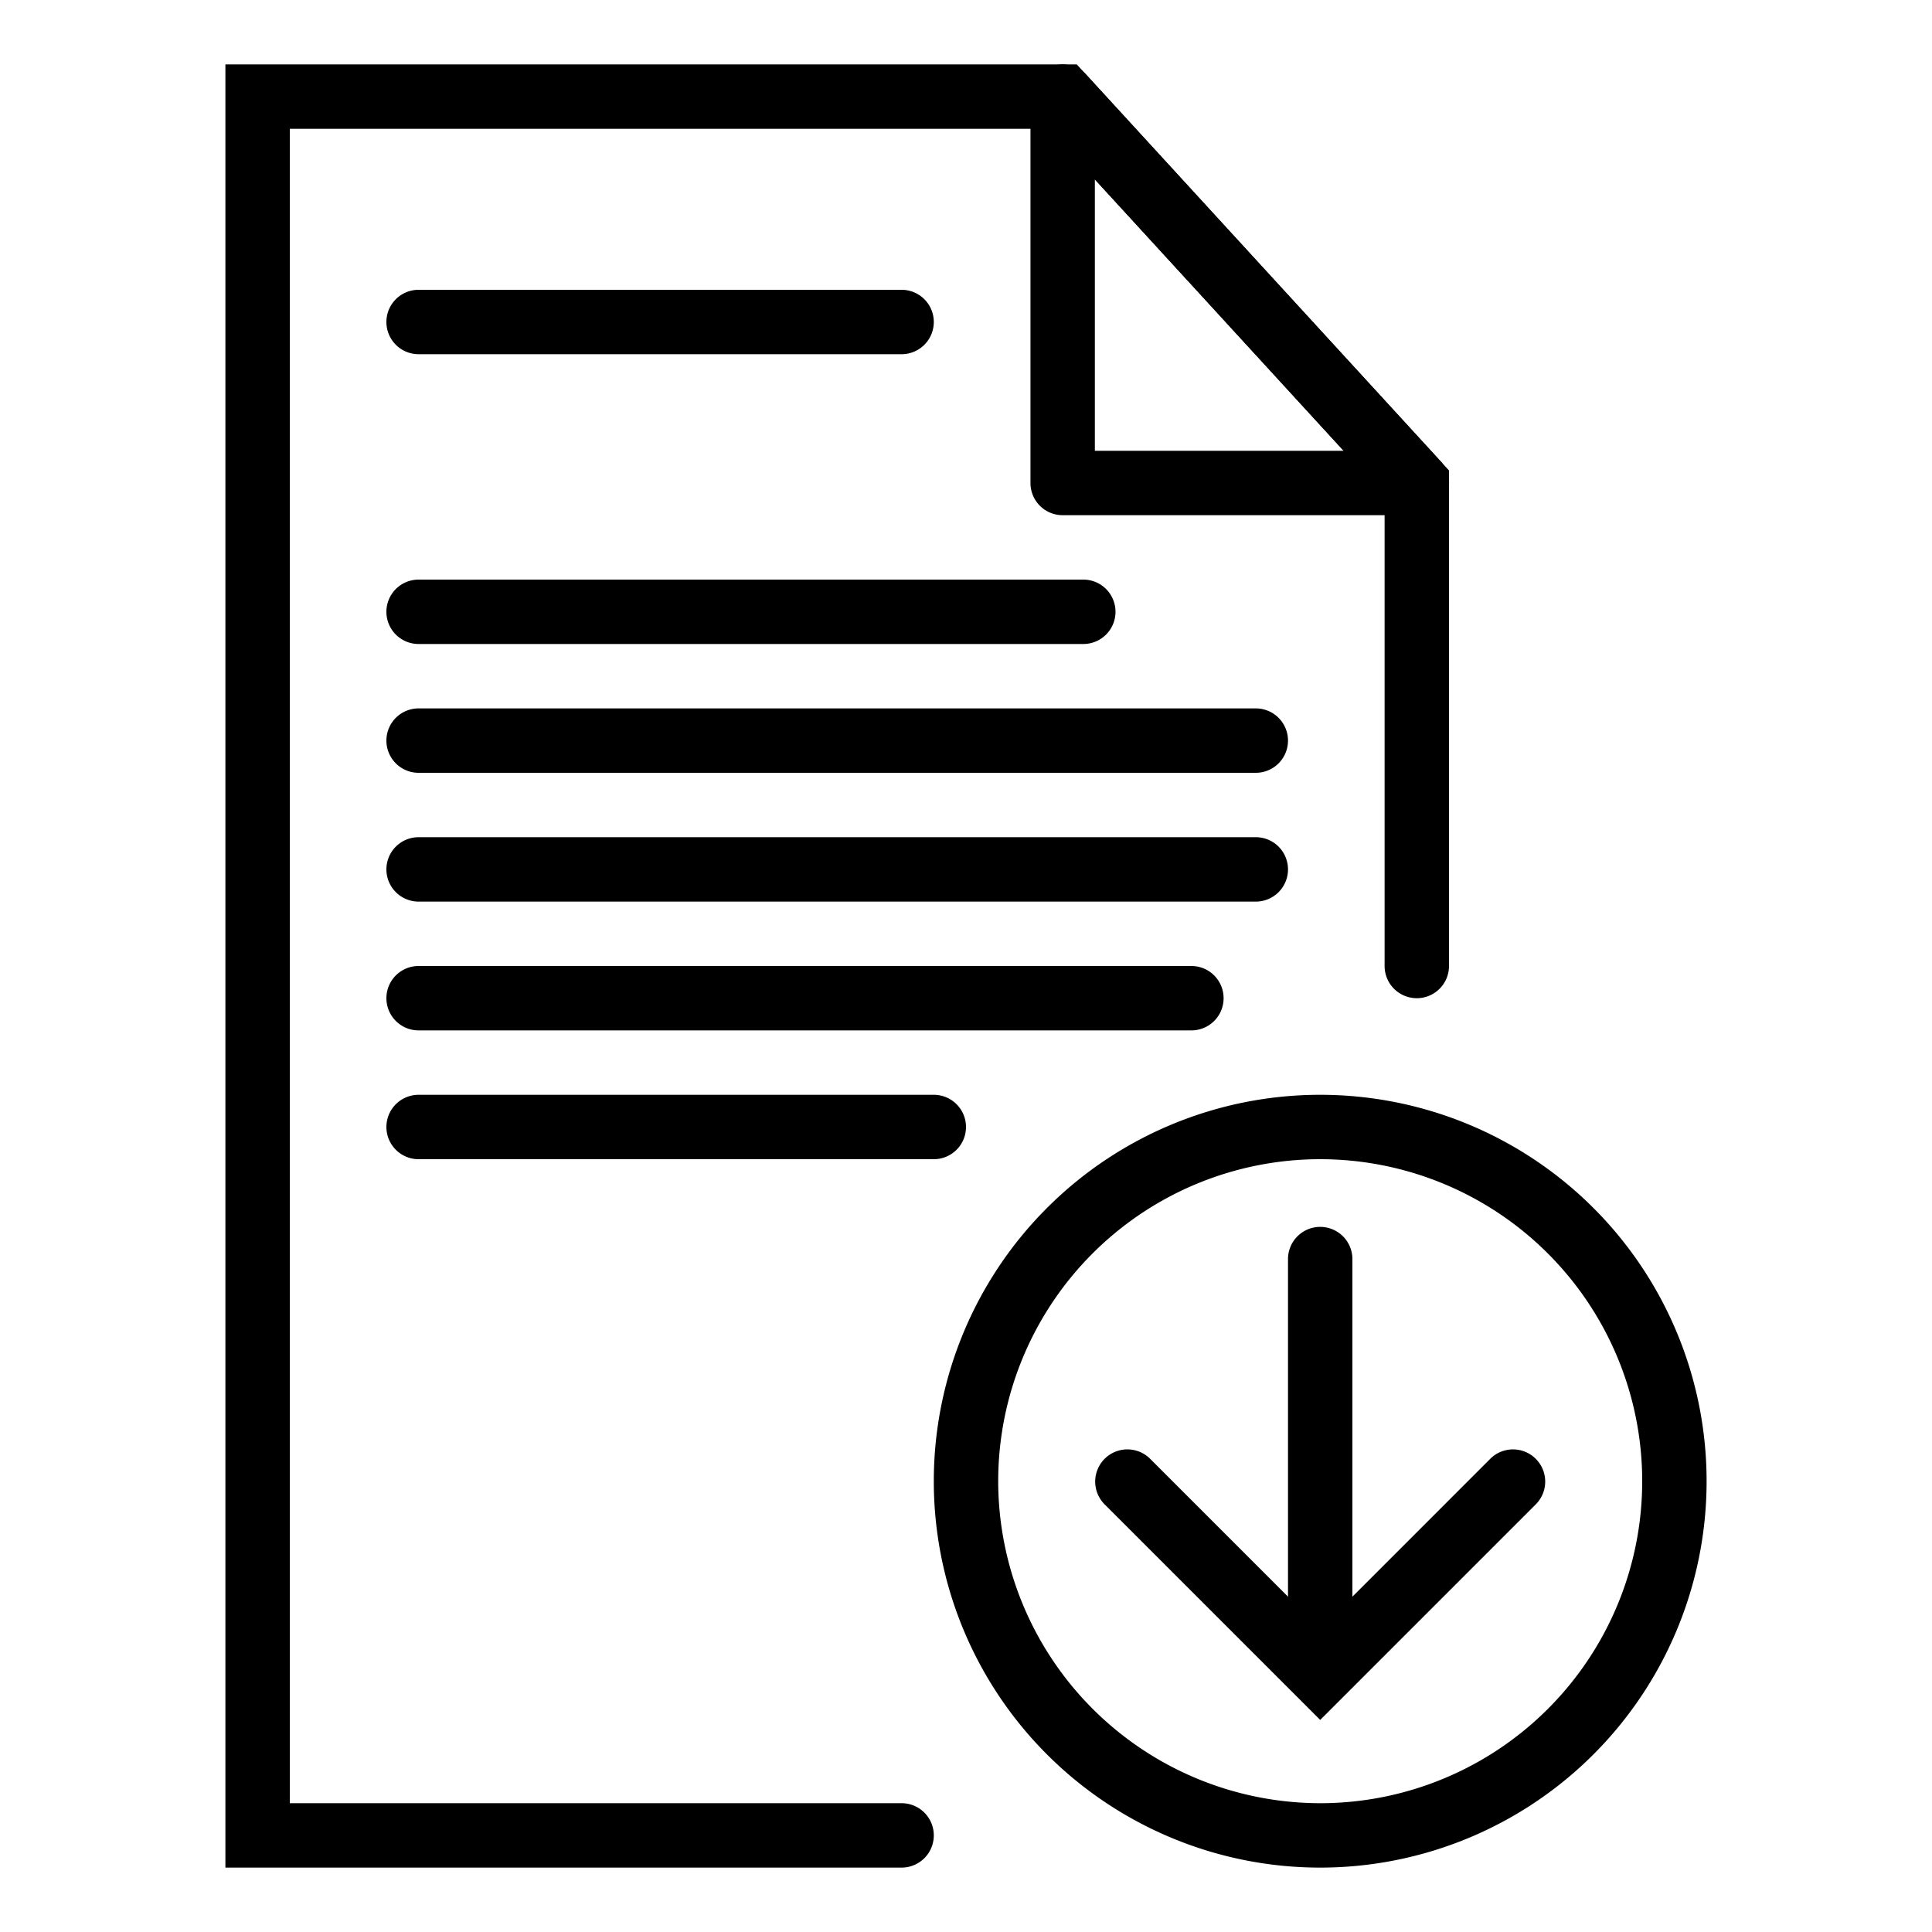
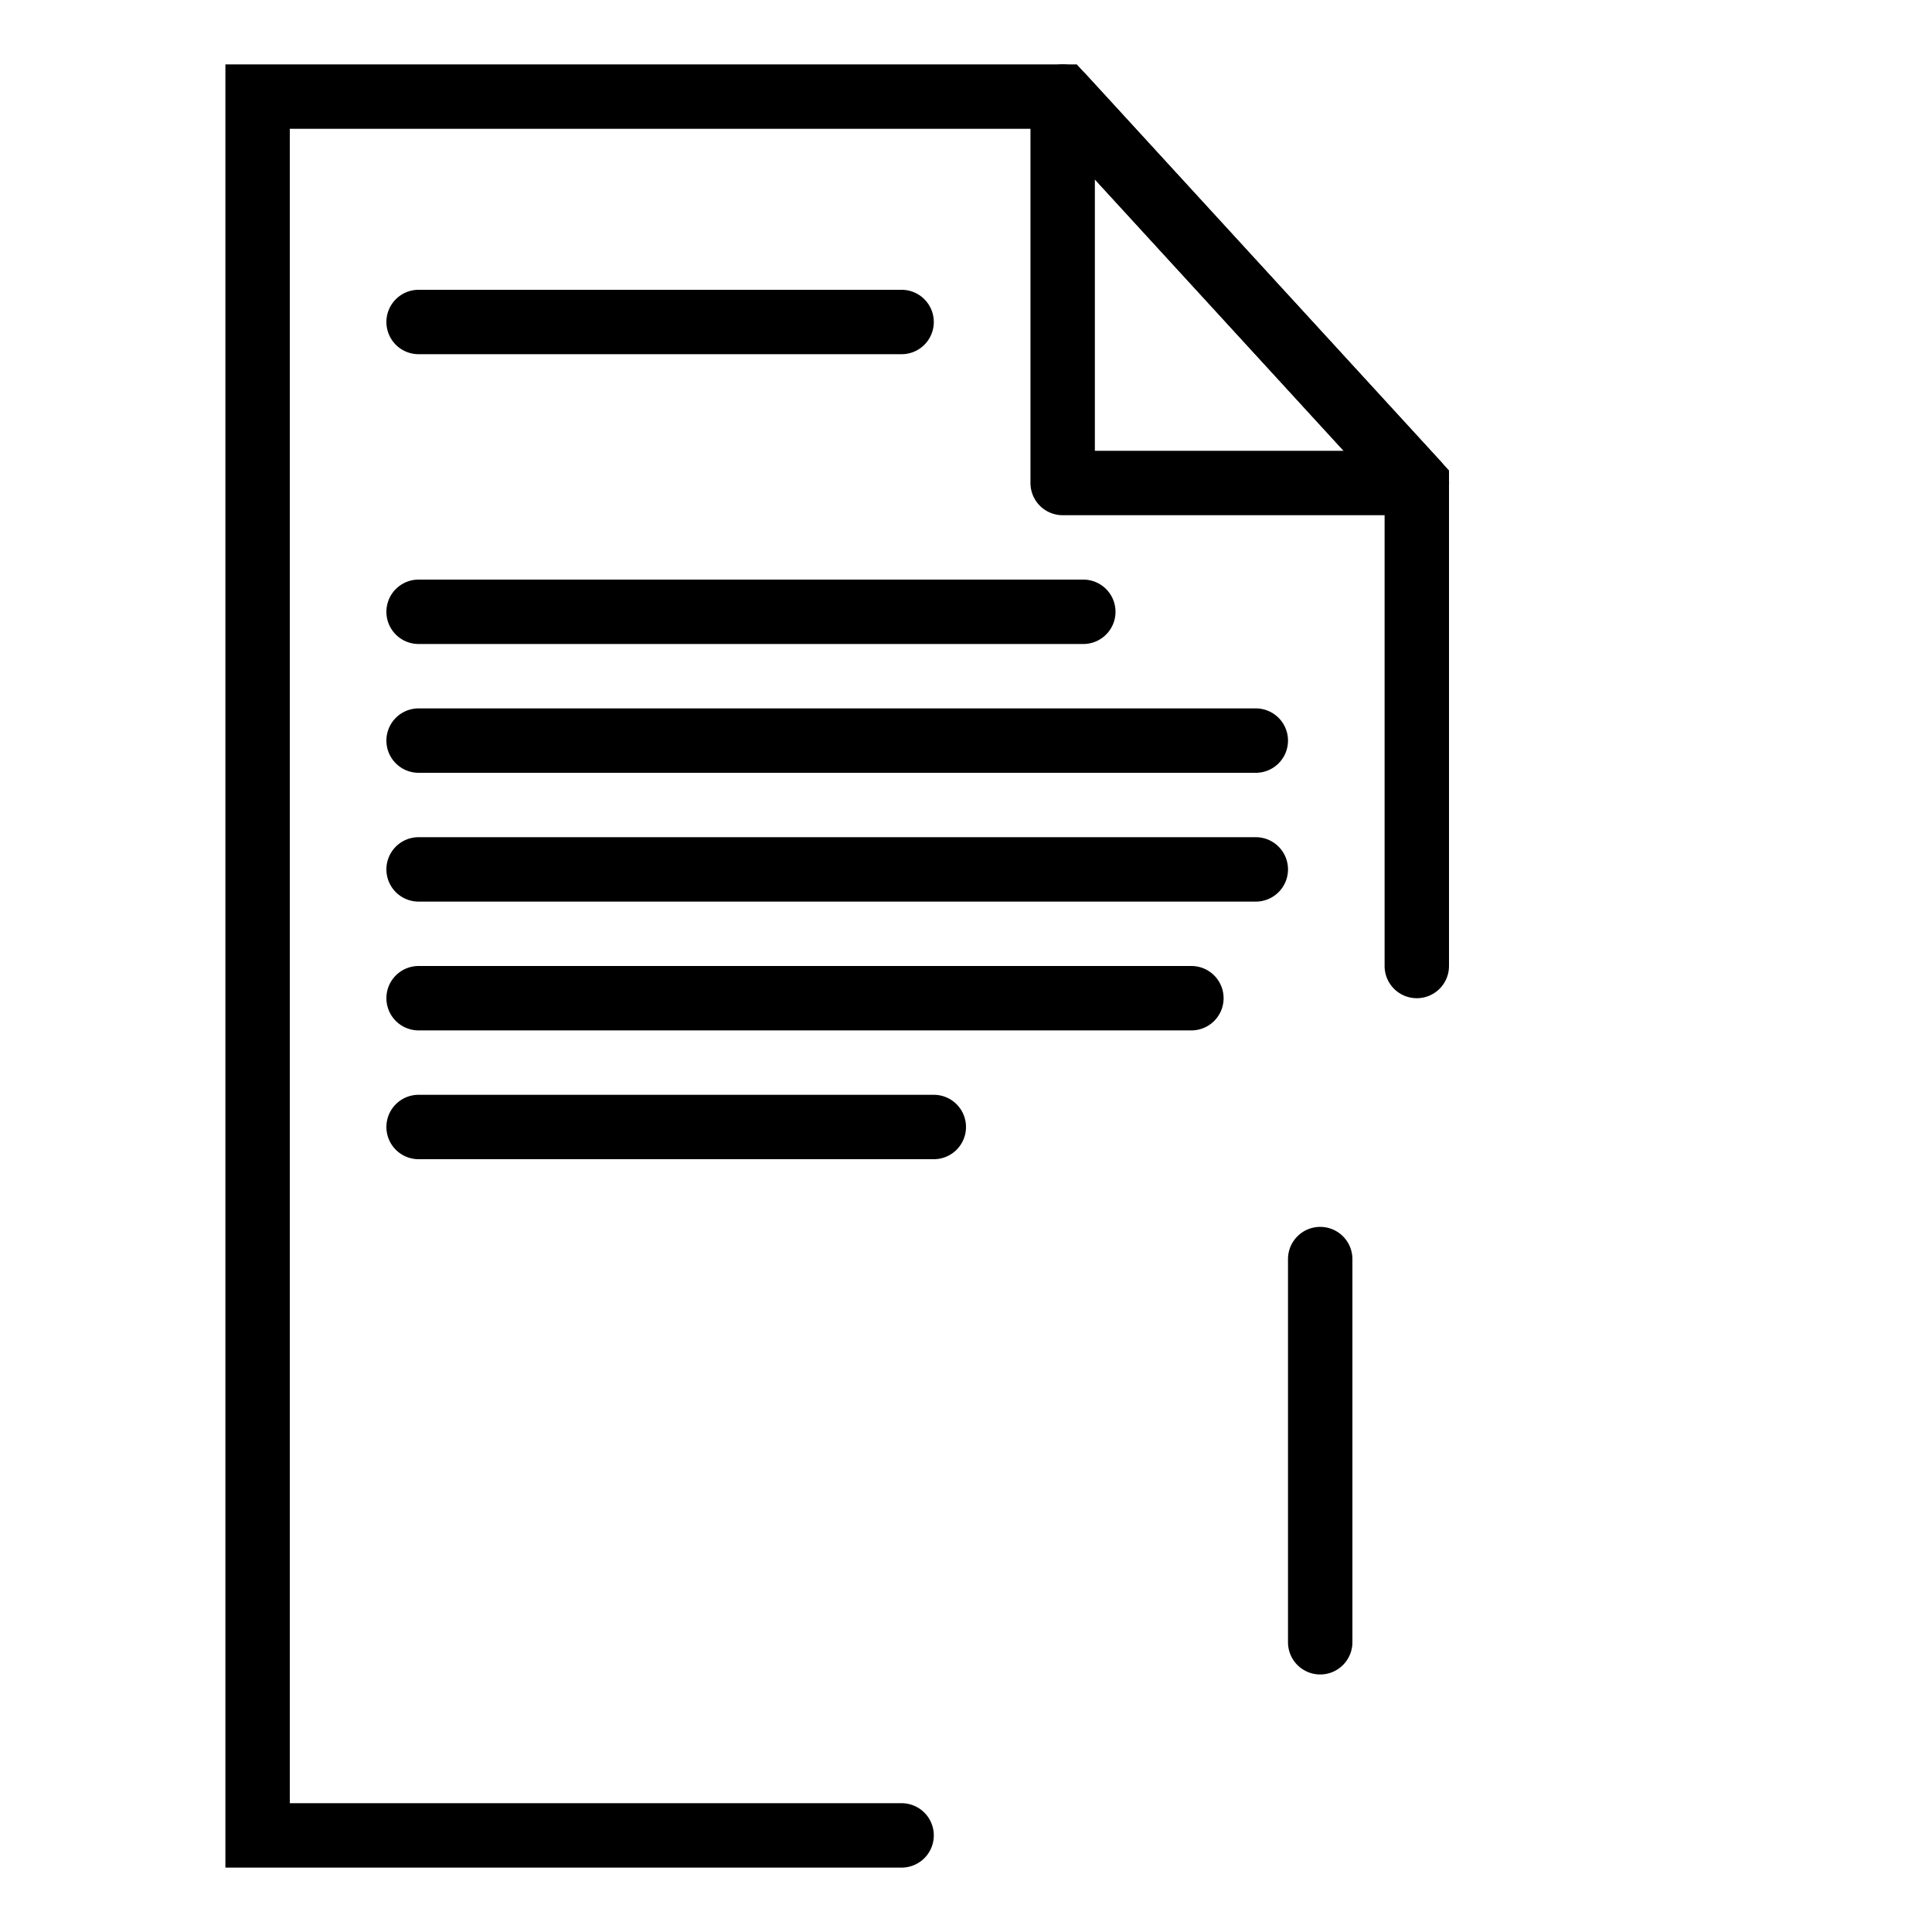
<svg xmlns="http://www.w3.org/2000/svg" width="60" height="60" viewBox="0 0 60 60">
  <defs>
    <clipPath id="clip-Download_Document">
      <rect width="60" height="60" />
    </clipPath>
  </defs>
  <g id="Download_Document" data-name="Download Document" clip-path="url(#clip-Download_Document)">
    <path id="Path_653" data-name="Path 653" d="M1528.1,597.123h-11a1,1,0,0,1-1-1v-12a1,1,0,0,1,1.737-.676l11,12a1,1,0,0,1-.737,1.676Zm-10-2h7.727l-7.727-8.429Z" transform="translate(-1484.098 -581.123)" />
    <path id="Line_6" data-name="Line 6" d="M20.643,1H0A1,1,0,0,1-1,0,1,1,0,0,1,0-1H20.643a1,1,0,0,1,1,1A1,1,0,0,1,20.643,1Z" transform="translate(13 19)" />
    <path id="Line_7" data-name="Line 7" d="M16,1H0A1,1,0,0,1-1,0,1,1,0,0,1,0-1H16a1,1,0,0,1,1,1A1,1,0,0,1,16,1Z" transform="translate(13 35)" />
    <path id="Line_8" data-name="Line 8" d="M26,1H0A1,1,0,0,1-1,0,1,1,0,0,1,0-1H26a1,1,0,0,1,1,1A1,1,0,0,1,26,1Z" transform="translate(13 23)" />
    <path id="Line_9" data-name="Line 9" d="M26,1H0A1,1,0,0,1-1,0,1,1,0,0,1,0-1H26a1,1,0,0,1,1,1A1,1,0,0,1,26,1Z" transform="translate(13 27)" />
    <path id="Line_10" data-name="Line 10" d="M24,1H0A1,1,0,0,1-1,0,1,1,0,0,1,0-1H24a1,1,0,0,1,1,1A1,1,0,0,1,24,1Z" transform="translate(13 31)" />
    <path id="Line_11" data-name="Line 11" d="M15,1H0A1,1,0,0,1-1,0,1,1,0,0,1,0-1H15a1,1,0,0,1,1,1A1,1,0,0,1,15,1Z" transform="translate(13 10)" />
    <path id="Path_680" data-name="Path 680" d="M601-62H580v-56h26.44L618-105.389V-90a1,1,0,0,1-1,1,1,1,0,0,1-1-1v-14.611L605.56-116H582v52h19a1,1,0,0,1,1,1A1,1,0,0,1,601-62Z" transform="translate(-573 120)" />
-     <path id="Ellipse_5" data-name="Ellipse 5" d="M11-1A12,12,0,0,1,23,11,12,12,0,0,1,11,23,12,12,0,0,1-1,11,12,12,0,0,1,11-1Zm0,22A10,10,0,1,0,1,11,10.011,10.011,0,0,0,11,21Z" transform="translate(30 35)" />
-     <path id="Line_17" data-name="Line 17" d="M0,12.9a1,1,0,0,1-1-1V0A1,1,0,0,1,0-1,1,1,0,0,1,1,0V11.9A1,1,0,0,1,0,12.9Z" transform="translate(41 39.102)" />
-     <path id="Path_668" data-name="Path 668" d="M1732.774,451.908l-6.707-6.707a1,1,0,0,1,1.414-1.414l5.293,5.293,5.293-5.293a1,1,0,0,1,1.414,1.414Z" transform="translate(-1691.774 -398.494)" />
+     <path id="Line_17" data-name="Line 17" d="M0,12.9a1,1,0,0,1-1-1V0A1,1,0,0,1,0-1,1,1,0,0,1,1,0V11.9A1,1,0,0,1,0,12.9" transform="translate(41 39.102)" />
  </g>
</svg>